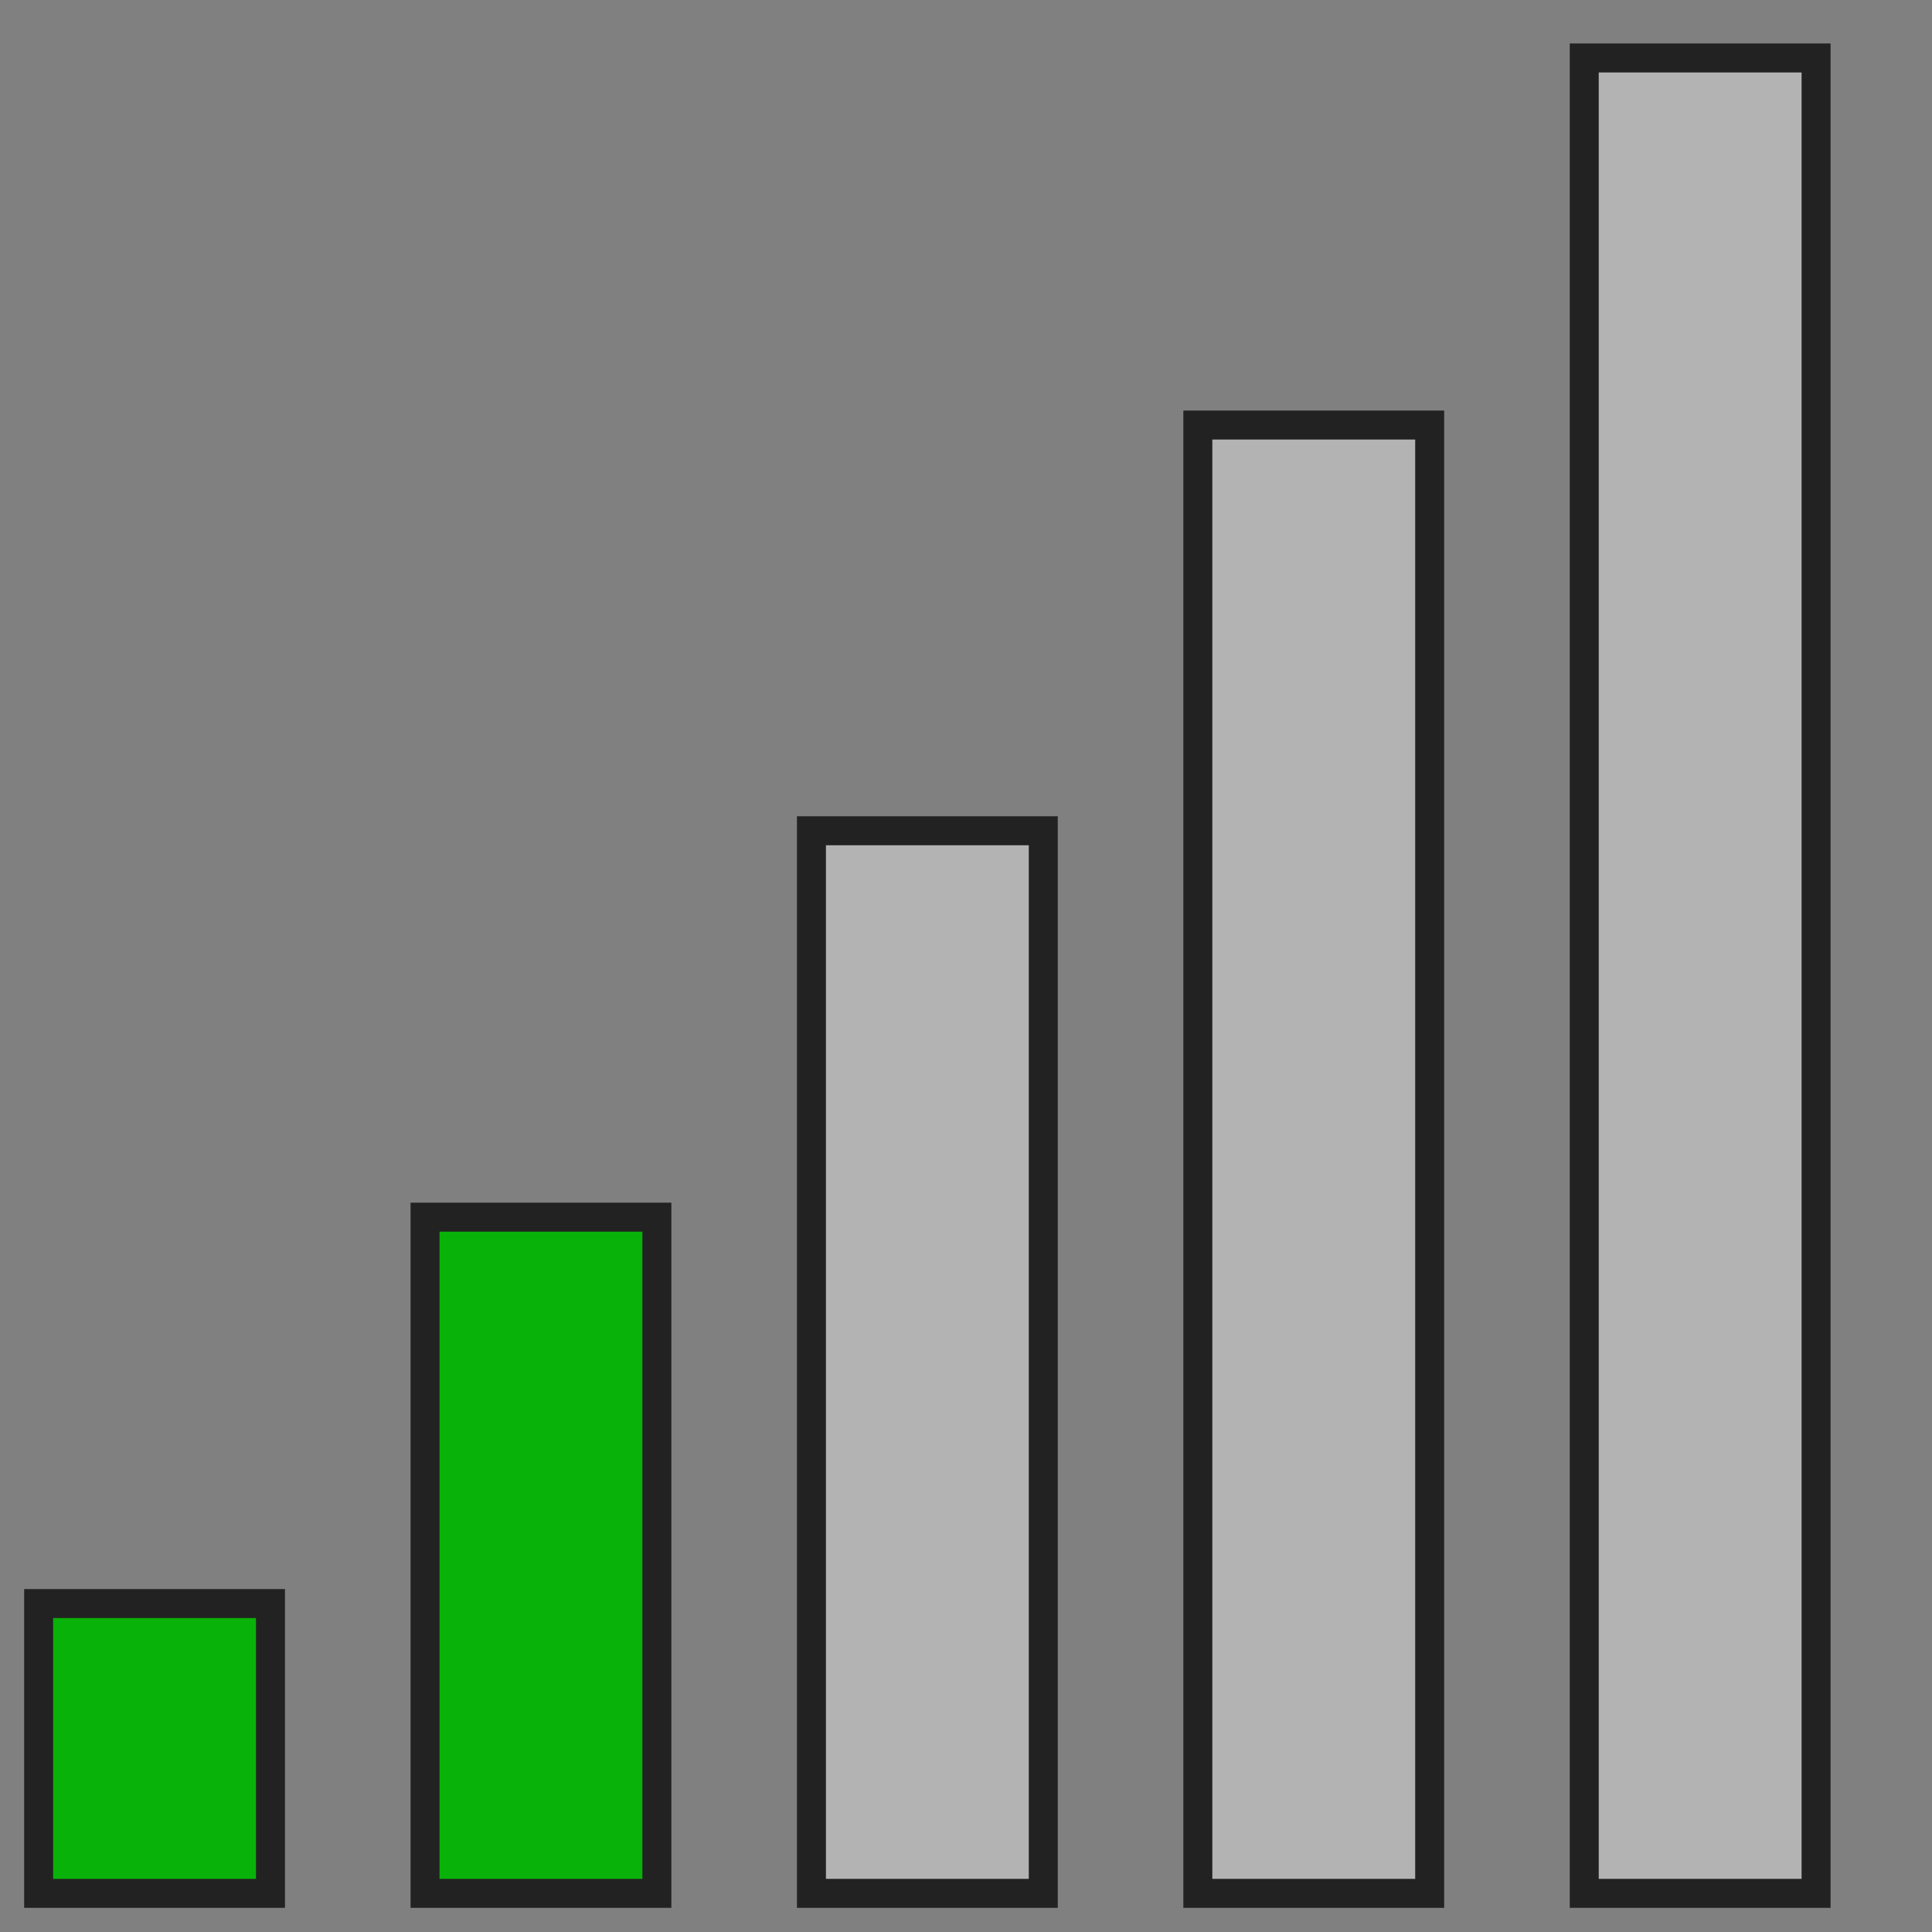
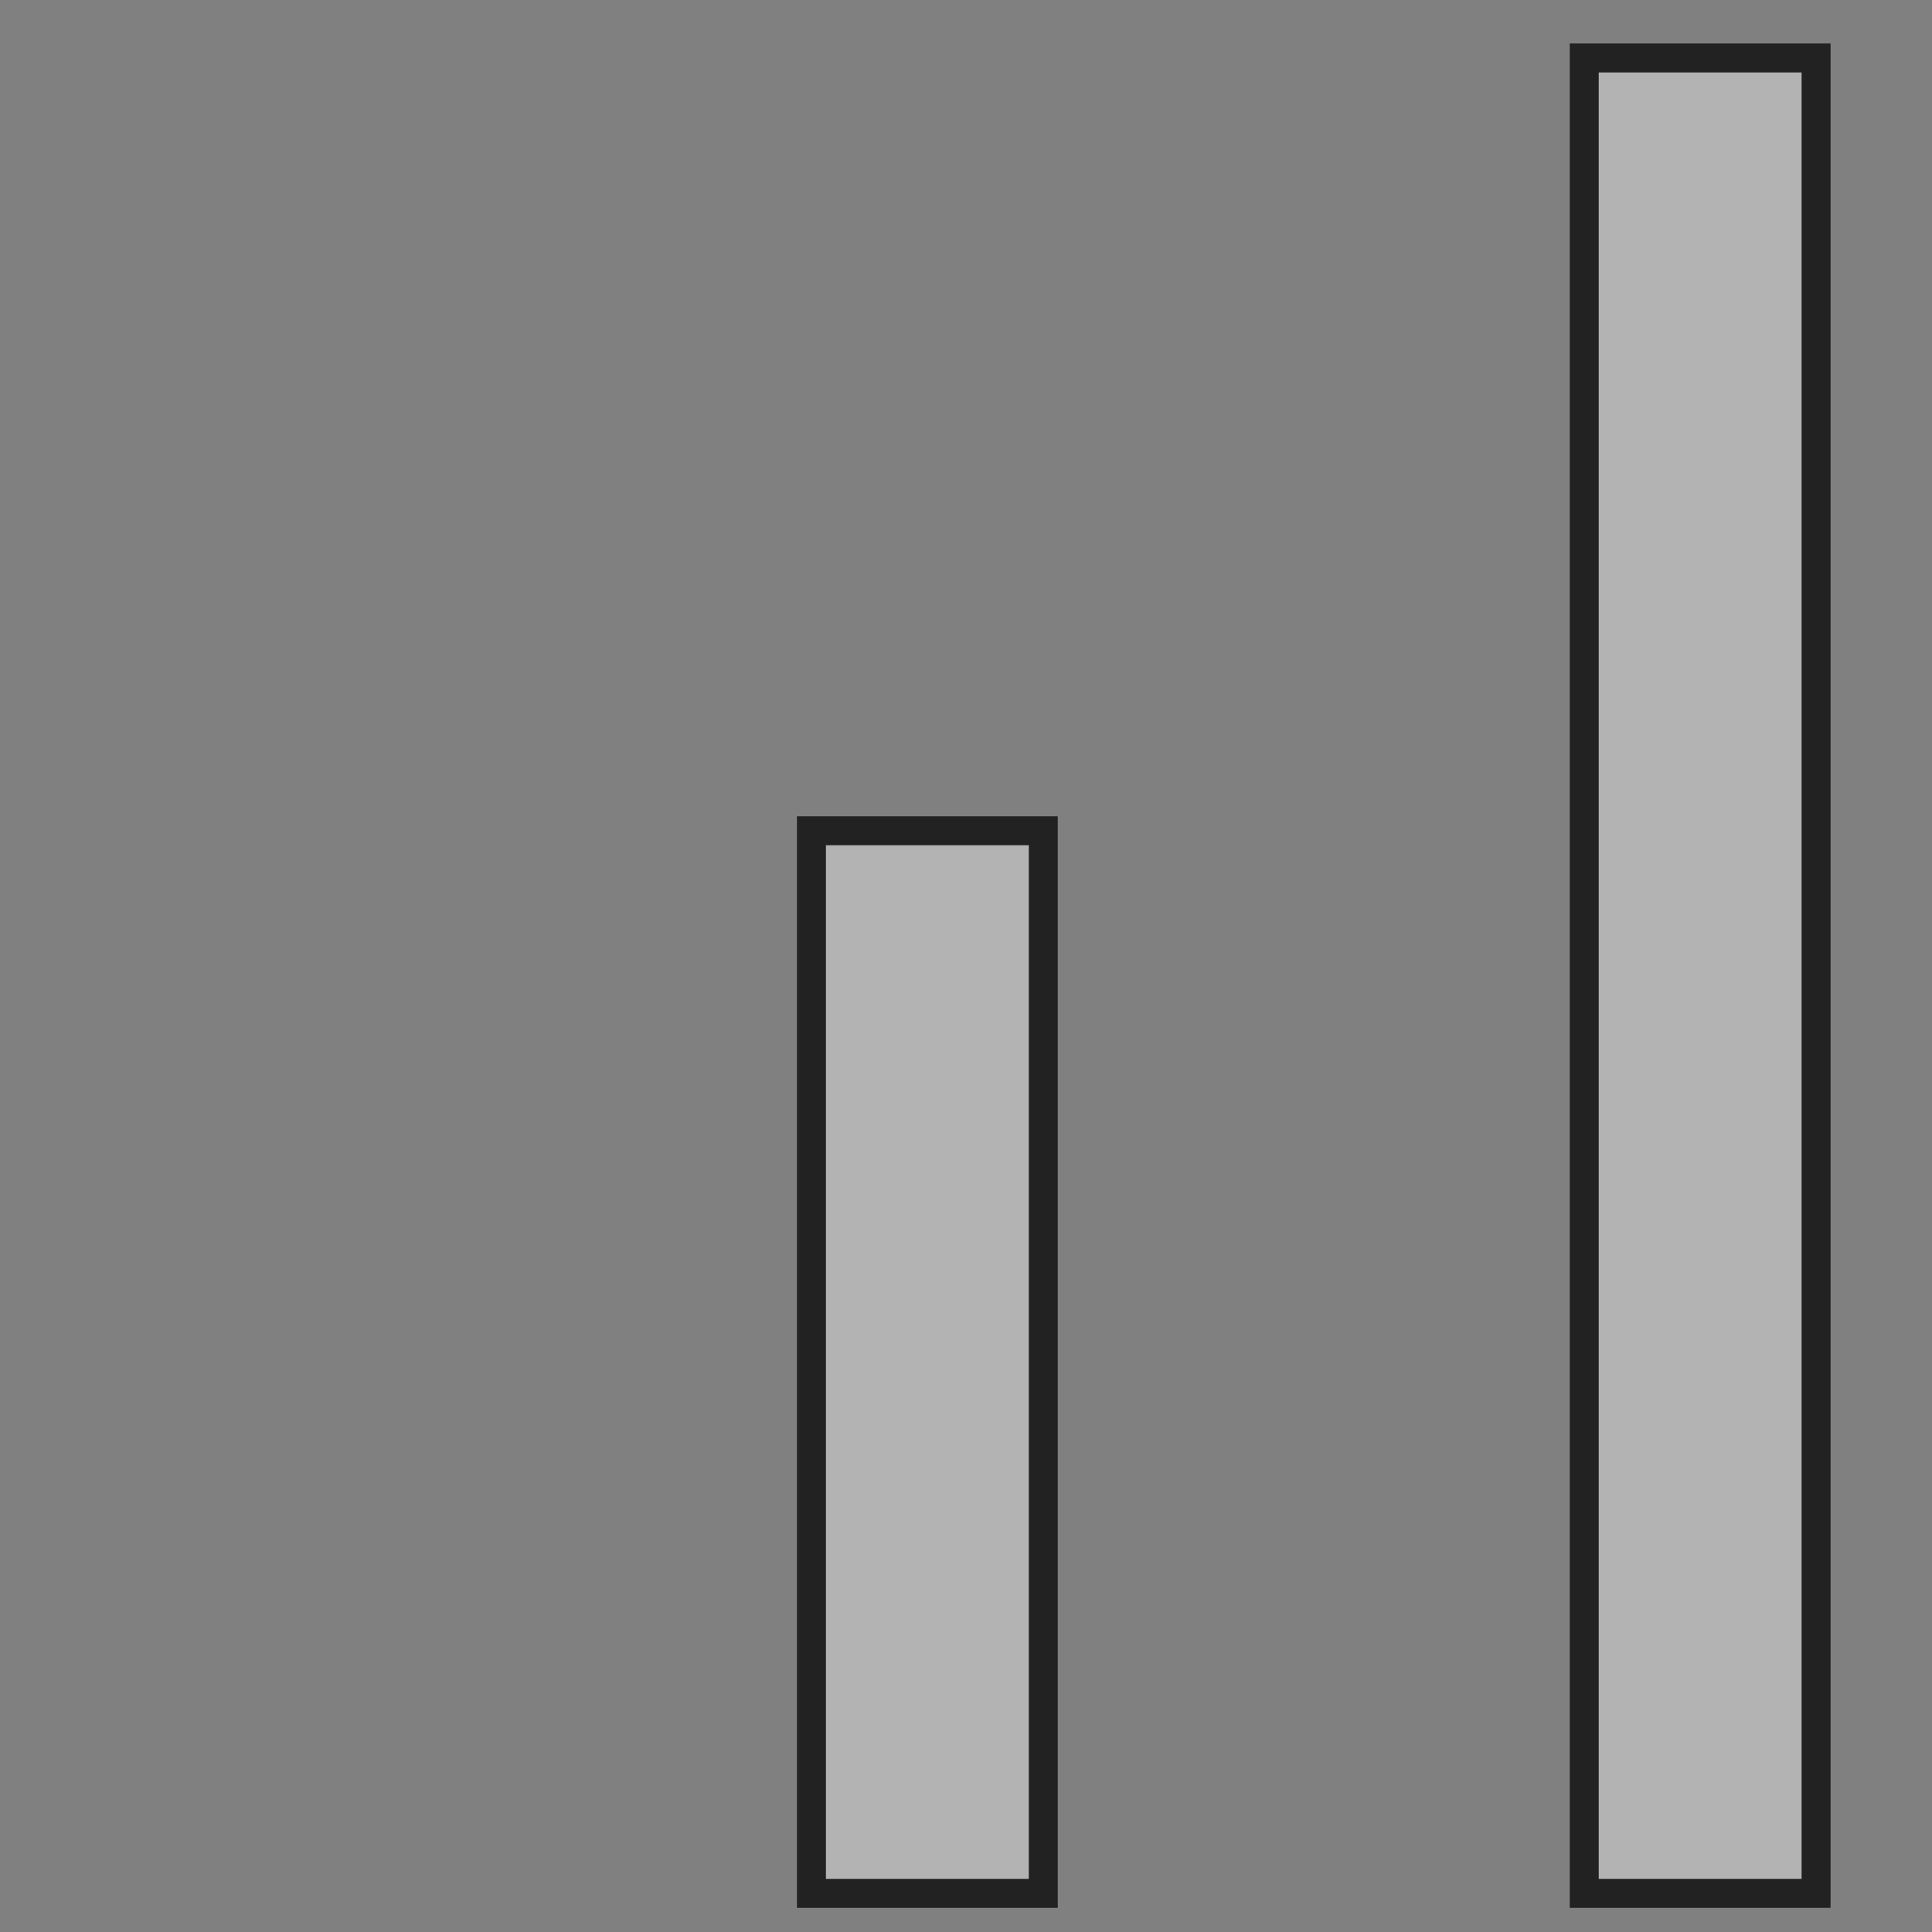
<svg xmlns="http://www.w3.org/2000/svg" width="800px" height="800px" viewBox="0 0 100 100" version="1.1">
  <rect x="0" y="0" width="100" height="100" fill="#808080" stroke="none" />
  <g style="fill:#ffffff;stroke:#222222;stroke-width:1.5;fill-opacity:0.4">
-     <rect style="fill:#09B209;fill-opacity:1" width="12" height="15" x="2" y="83" />
-     <rect style="fill:#09B209;fill-opacity:1" width="12" height="35" x="22" y="63" />
    <rect width="12" height="55" x="42" y="43" />
-     <rect width="12" height="76" x="62" y="22" />
    <rect width="12" height="95" x="82" y="3" />
  </g>
</svg>